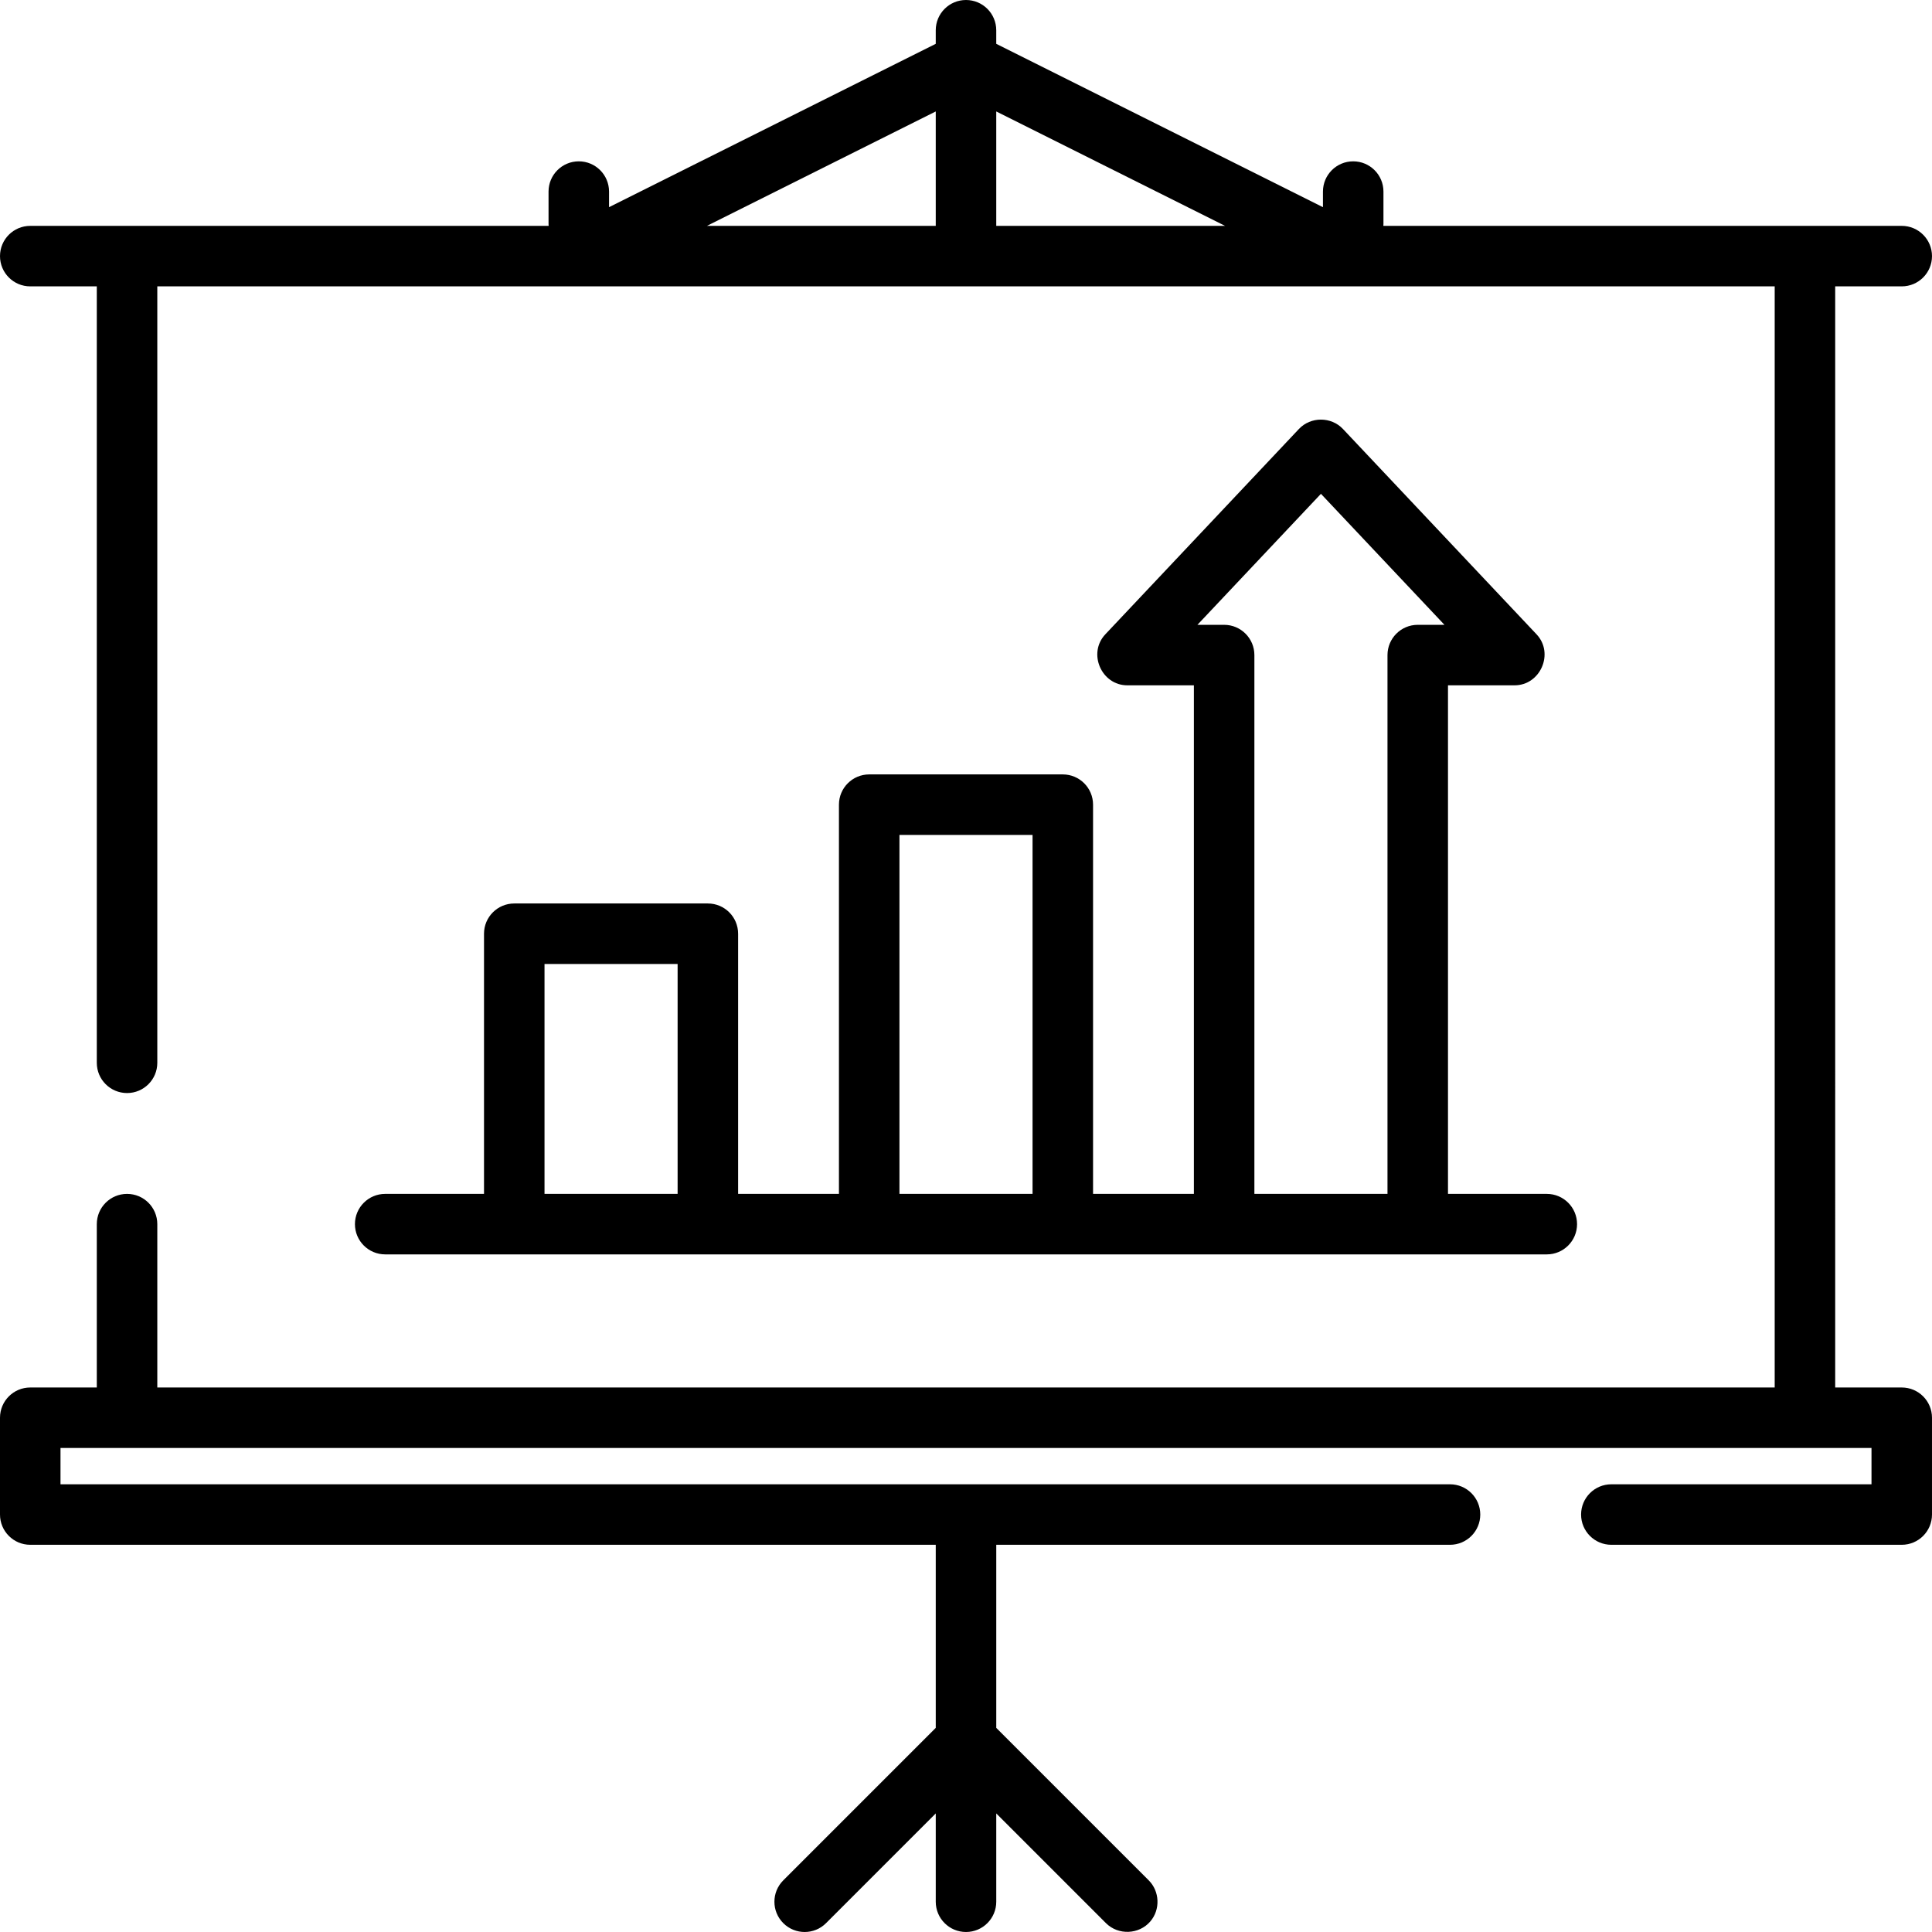
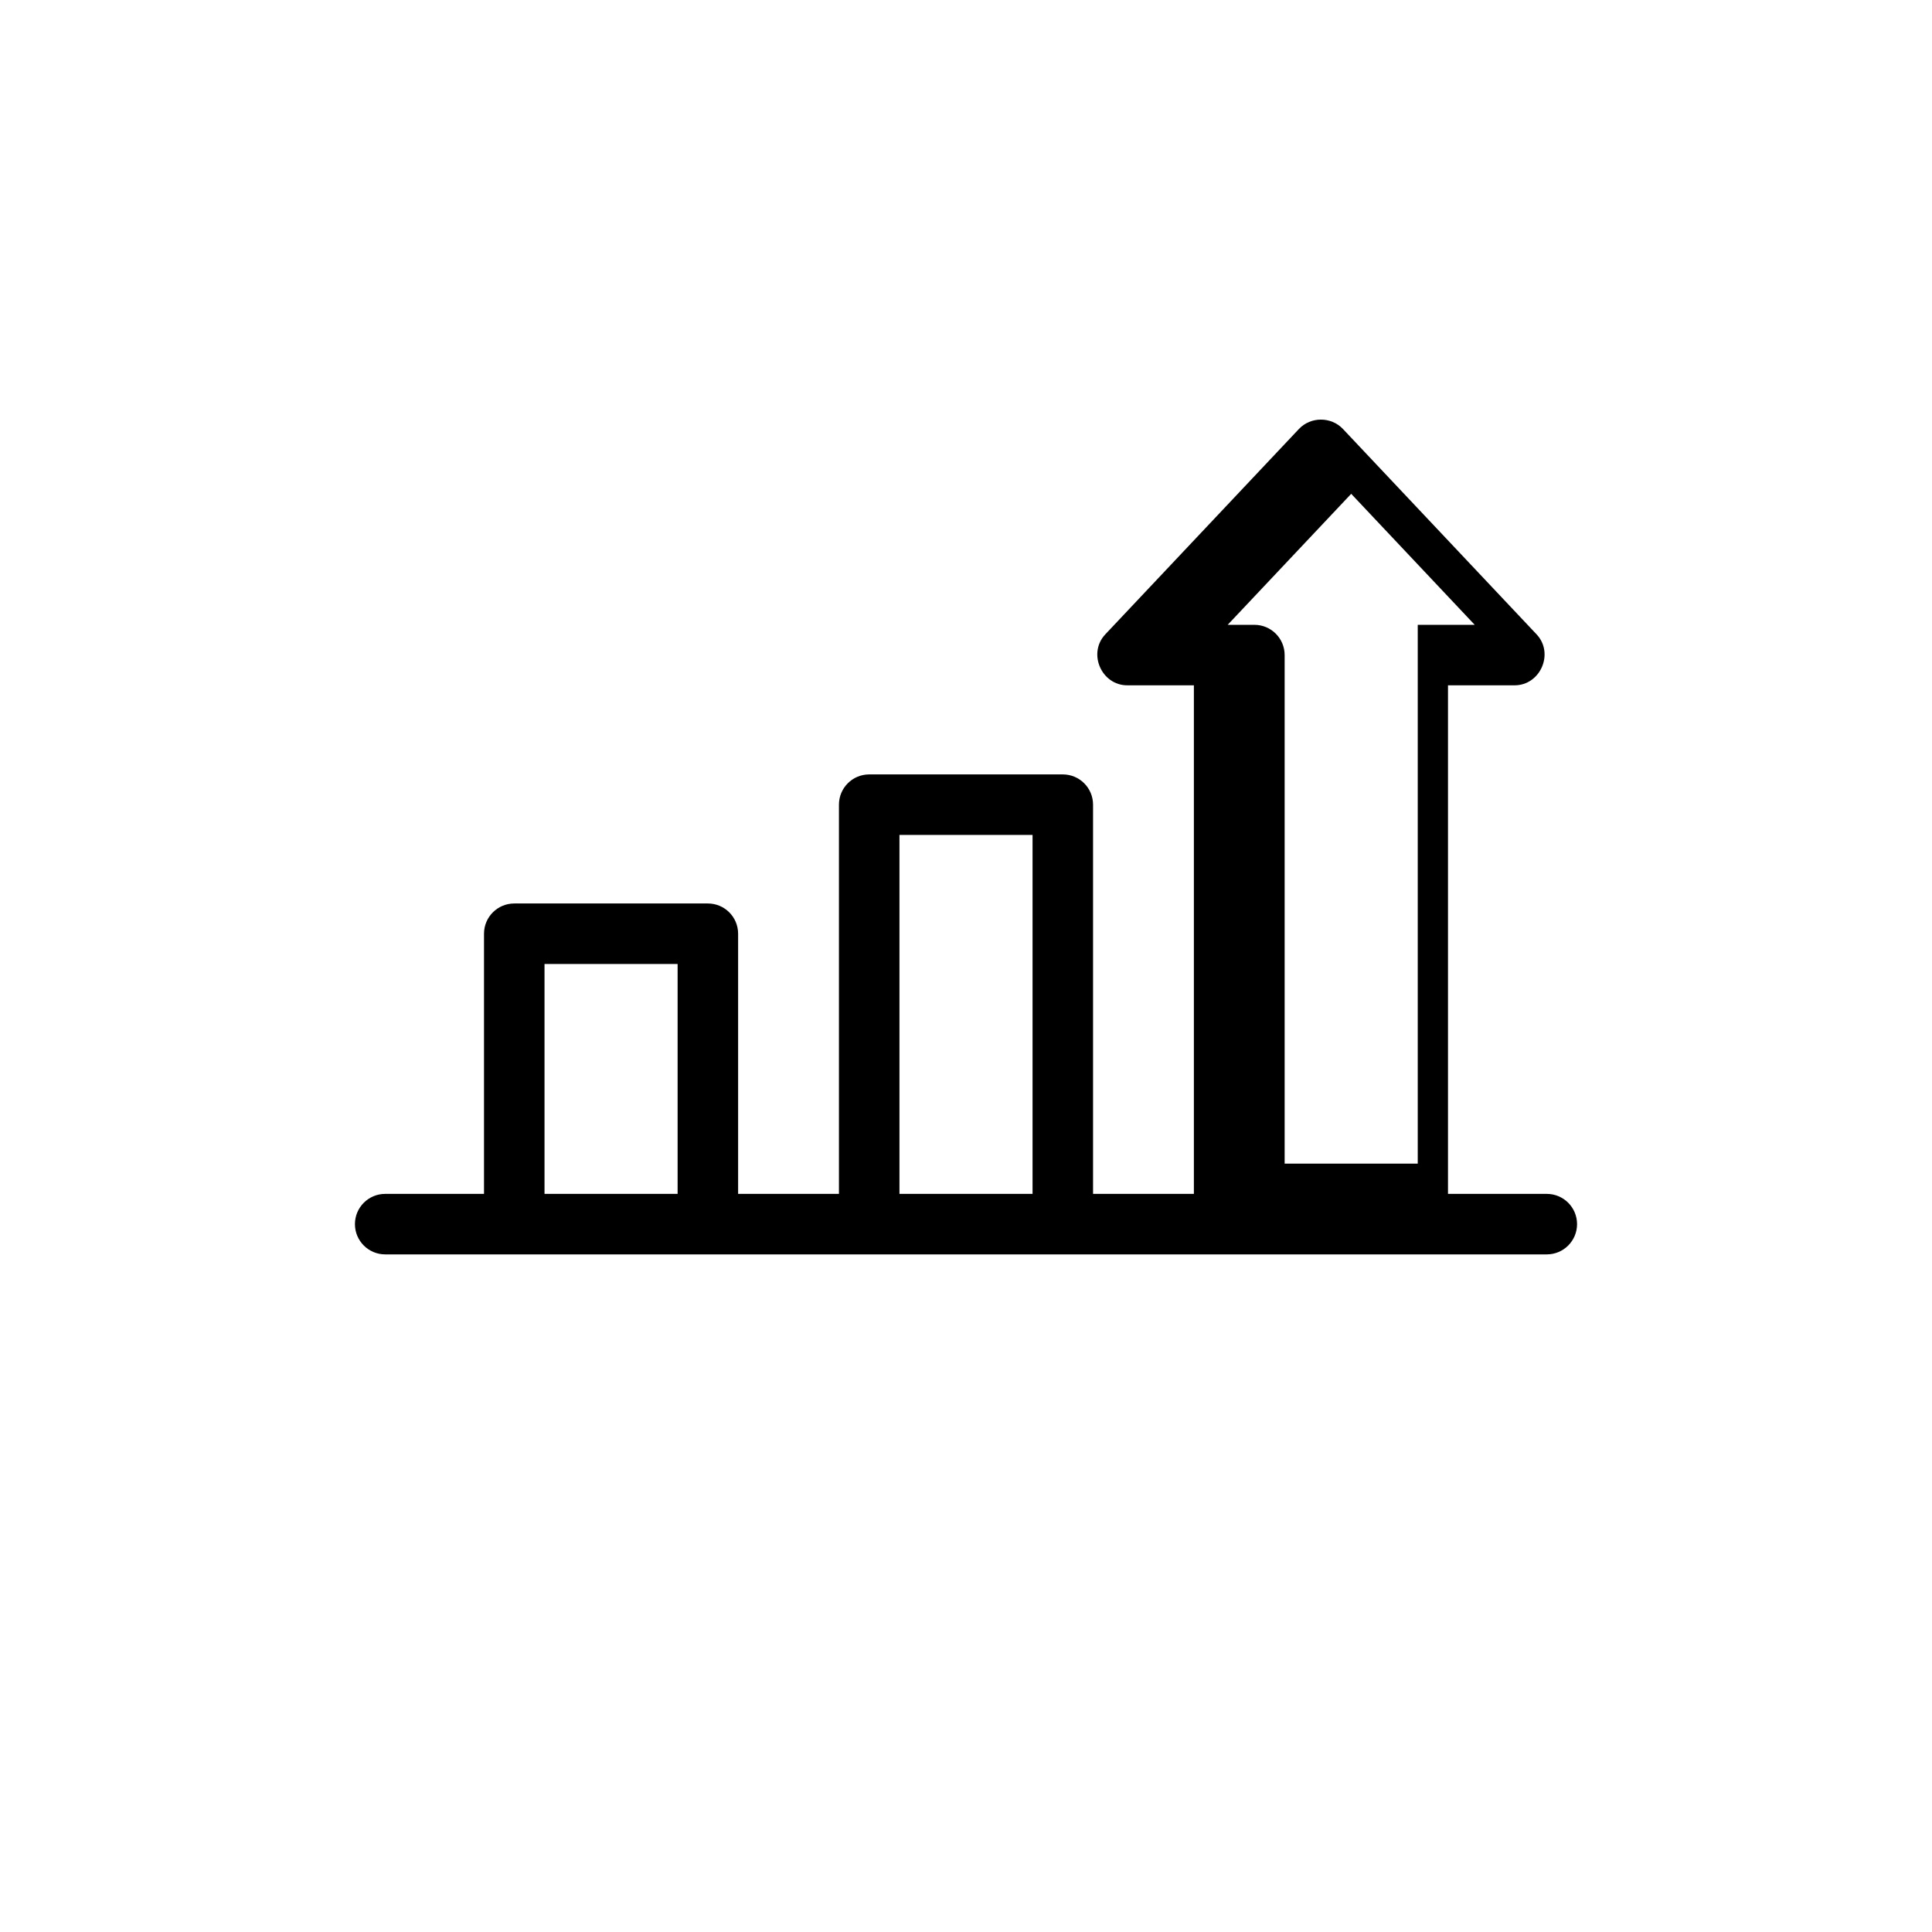
<svg xmlns="http://www.w3.org/2000/svg" fill="#000000" height="800px" width="800px" version="1.1" id="Layer_1" viewBox="0 0 512 512" xml:space="preserve">
  <g>
    <g>
-       <path d="M503.983,367.699h-17.637V75.891h17.637c4.428,0,8.017-3.589,8.017-8.017s-3.588-8.017-8.017-8.017h-137.38    c0.012-0.177,0.027-0.354,0.027-0.534v-8.551c0-4.427-3.588-8.017-8.017-8.017c-4.428,0-8.017,3.589-8.017,8.017v4.131    l-86.58-43.29V8.017C264.017,3.589,260.428,0,256,0c-4.428,0-8.017,3.589-8.017,8.017v3.597l-86.58,43.29v-4.131    c0-4.427-3.588-8.017-8.017-8.017c-4.428,0-8.017,3.589-8.017,8.017v8.551c0,0.181,0.015,0.357,0.027,0.534H8.017    C3.588,59.858,0,63.447,0,67.875s3.588,8.017,8.017,8.017h17.637v205.762c0,4.427,3.588,8.017,8.017,8.017    c4.428,0,8.017-3.589,8.017-8.017V75.891h428.626v291.808H41.687v-43.29c0-4.427-3.588-8.017-8.017-8.017    c-4.428,0-8.017,3.589-8.017,8.017v43.29H8.017c-4.428,0-8.017,3.589-8.017,8.017v25.653c0,4.427,3.588,8.017,8.017,8.017h239.967    v48.52l-40.408,40.409c-3.131,3.131-3.131,8.207,0,11.337c3.132,3.131,8.207,3.131,11.338,0l29.071-29.071v23.402    c0,4.427,3.588,8.017,8.017,8.017c4.428,0,8.017-3.589,8.017-8.017v-23.402l29.07,29.071c3.261,3.26,8.766,3.041,11.764-0.46    c2.686-3.137,2.493-7.959-0.425-10.877l-40.408-40.408v-48.52h120.25c4.428,0,8.017-3.589,8.017-8.017    c0-4.427-3.588-8.017-8.017-8.017H16.033v-9.62h479.933v9.62h-68.944c-4.428,0-8.017,3.589-8.017,8.017    c0,4.427,3.588,8.017,8.017,8.017h76.96c4.428,0,8.017-3.589,8.017-8.017v-25.653C512,371.289,508.412,367.699,503.983,367.699z     M247.983,59.858h-60.637l60.637-30.319V59.858z M264.017,59.858V29.539l60.637,30.319H264.017z" />
-     </g>
+       </g>
  </g>
  <g>
    <g>
-       <path d="M409.921,316.393h-26.188V181.618h17.637c6.874,0,10.561-8.502,5.833-13.516l-51.307-54.419    c-3.118-3.307-8.548-3.307-11.666,0l-51.307,54.419c-4.727,5.014-1.042,13.516,5.833,13.516h17.637v134.775H289.67V213.244    c0-4.427-3.588-8.017-8.017-8.017h-51.307c-4.428,0-8.017,3.589-8.017,8.017v103.148h-26.722v-68.944    c0-4.427-3.588-8.017-8.017-8.017h-51.307c-4.428,0-8.017,3.589-8.017,8.017v68.944h-26.188c-4.428,0-8.017,3.589-8.017,8.017    s3.588,8.017,8.017,8.017h307.841c4.428,0,8.017-3.589,8.017-8.017S414.349,316.393,409.921,316.393z M179.574,316.393h-35.273    v-60.927h35.273V316.393z M273.637,316.393h-35.273v-95.132h35.273V316.393z M375.716,165.584c-4.428,0-8.017,3.589-8.017,8.017    v142.791h-35.273V173.601c0-4.427-3.588-8.017-8.017-8.017h-7.077l32.731-34.717l32.731,34.717H375.716z" />
+       <path d="M409.921,316.393h-26.188V181.618h17.637c6.874,0,10.561-8.502,5.833-13.516l-51.307-54.419    c-3.118-3.307-8.548-3.307-11.666,0l-51.307,54.419c-4.727,5.014-1.042,13.516,5.833,13.516h17.637v134.775H289.67V213.244    c0-4.427-3.588-8.017-8.017-8.017h-51.307c-4.428,0-8.017,3.589-8.017,8.017v103.148h-26.722v-68.944    c0-4.427-3.588-8.017-8.017-8.017h-51.307c-4.428,0-8.017,3.589-8.017,8.017v68.944h-26.188c-4.428,0-8.017,3.589-8.017,8.017    s3.588,8.017,8.017,8.017h307.841c4.428,0,8.017-3.589,8.017-8.017S414.349,316.393,409.921,316.393z M179.574,316.393h-35.273    v-60.927h35.273V316.393z M273.637,316.393h-35.273v-95.132h35.273V316.393z M375.716,165.584v142.791h-35.273V173.601c0-4.427-3.588-8.017-8.017-8.017h-7.077l32.731-34.717l32.731,34.717H375.716z" />
    </g>
  </g>
</svg>